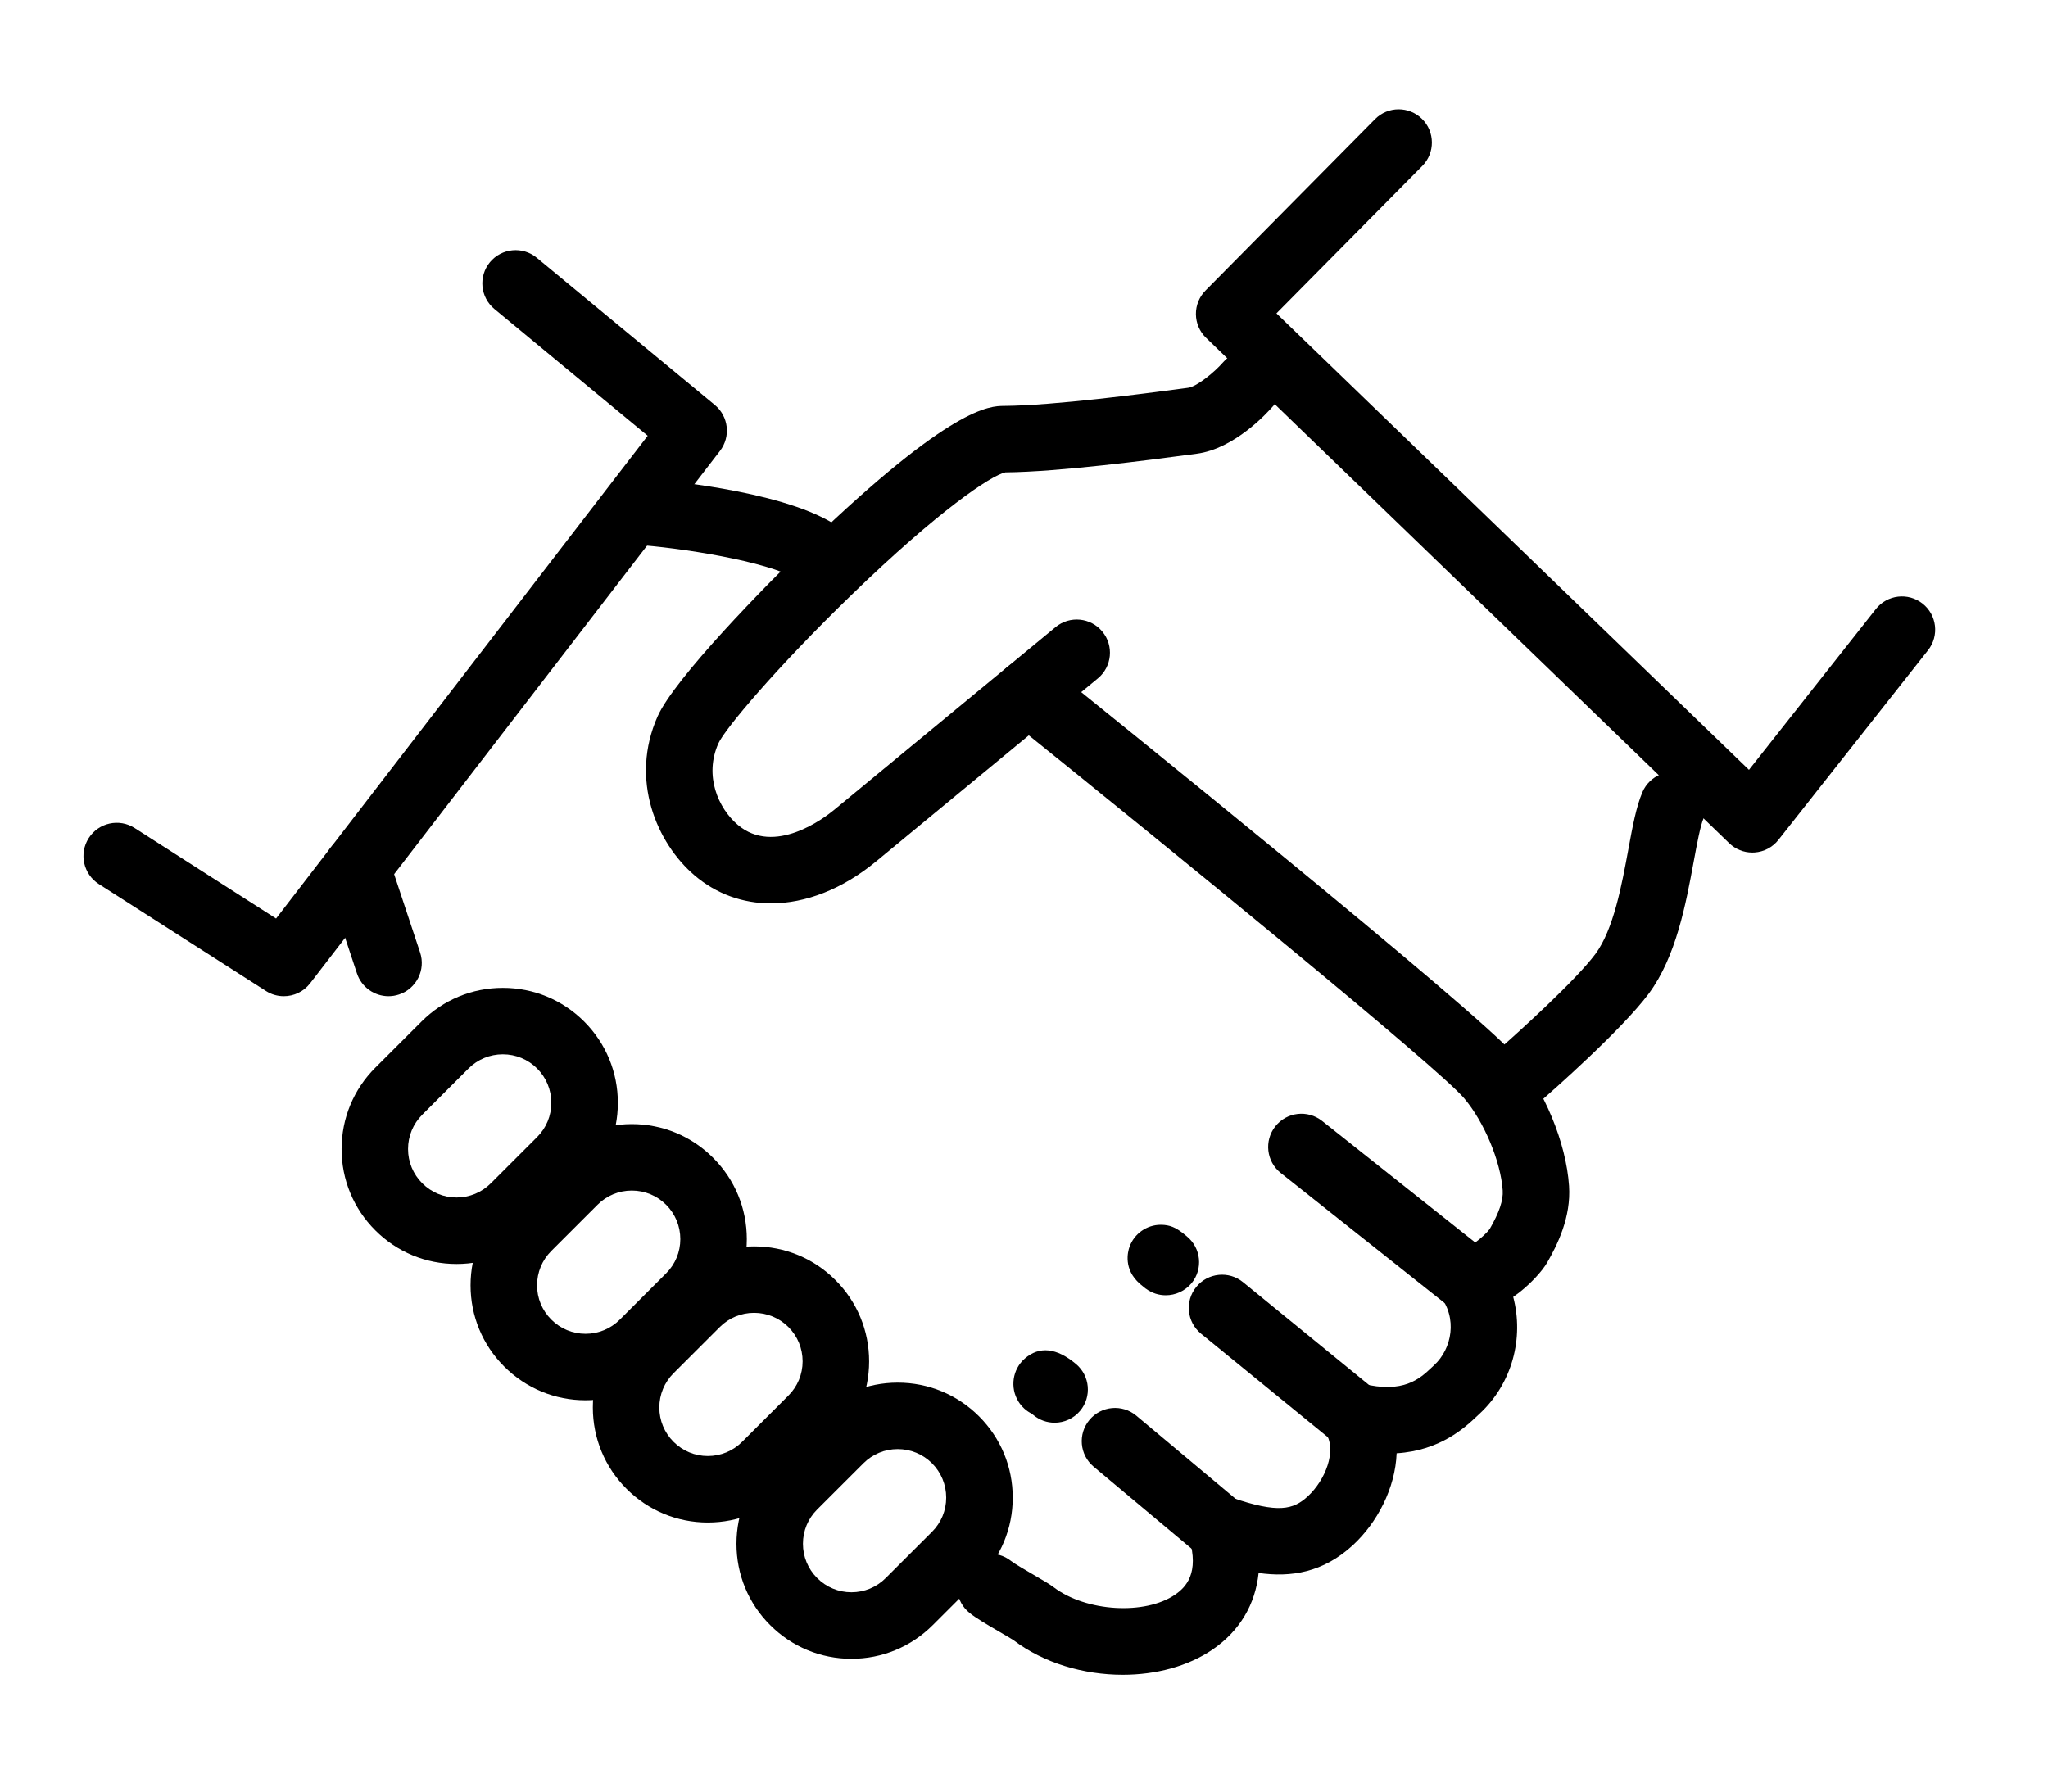
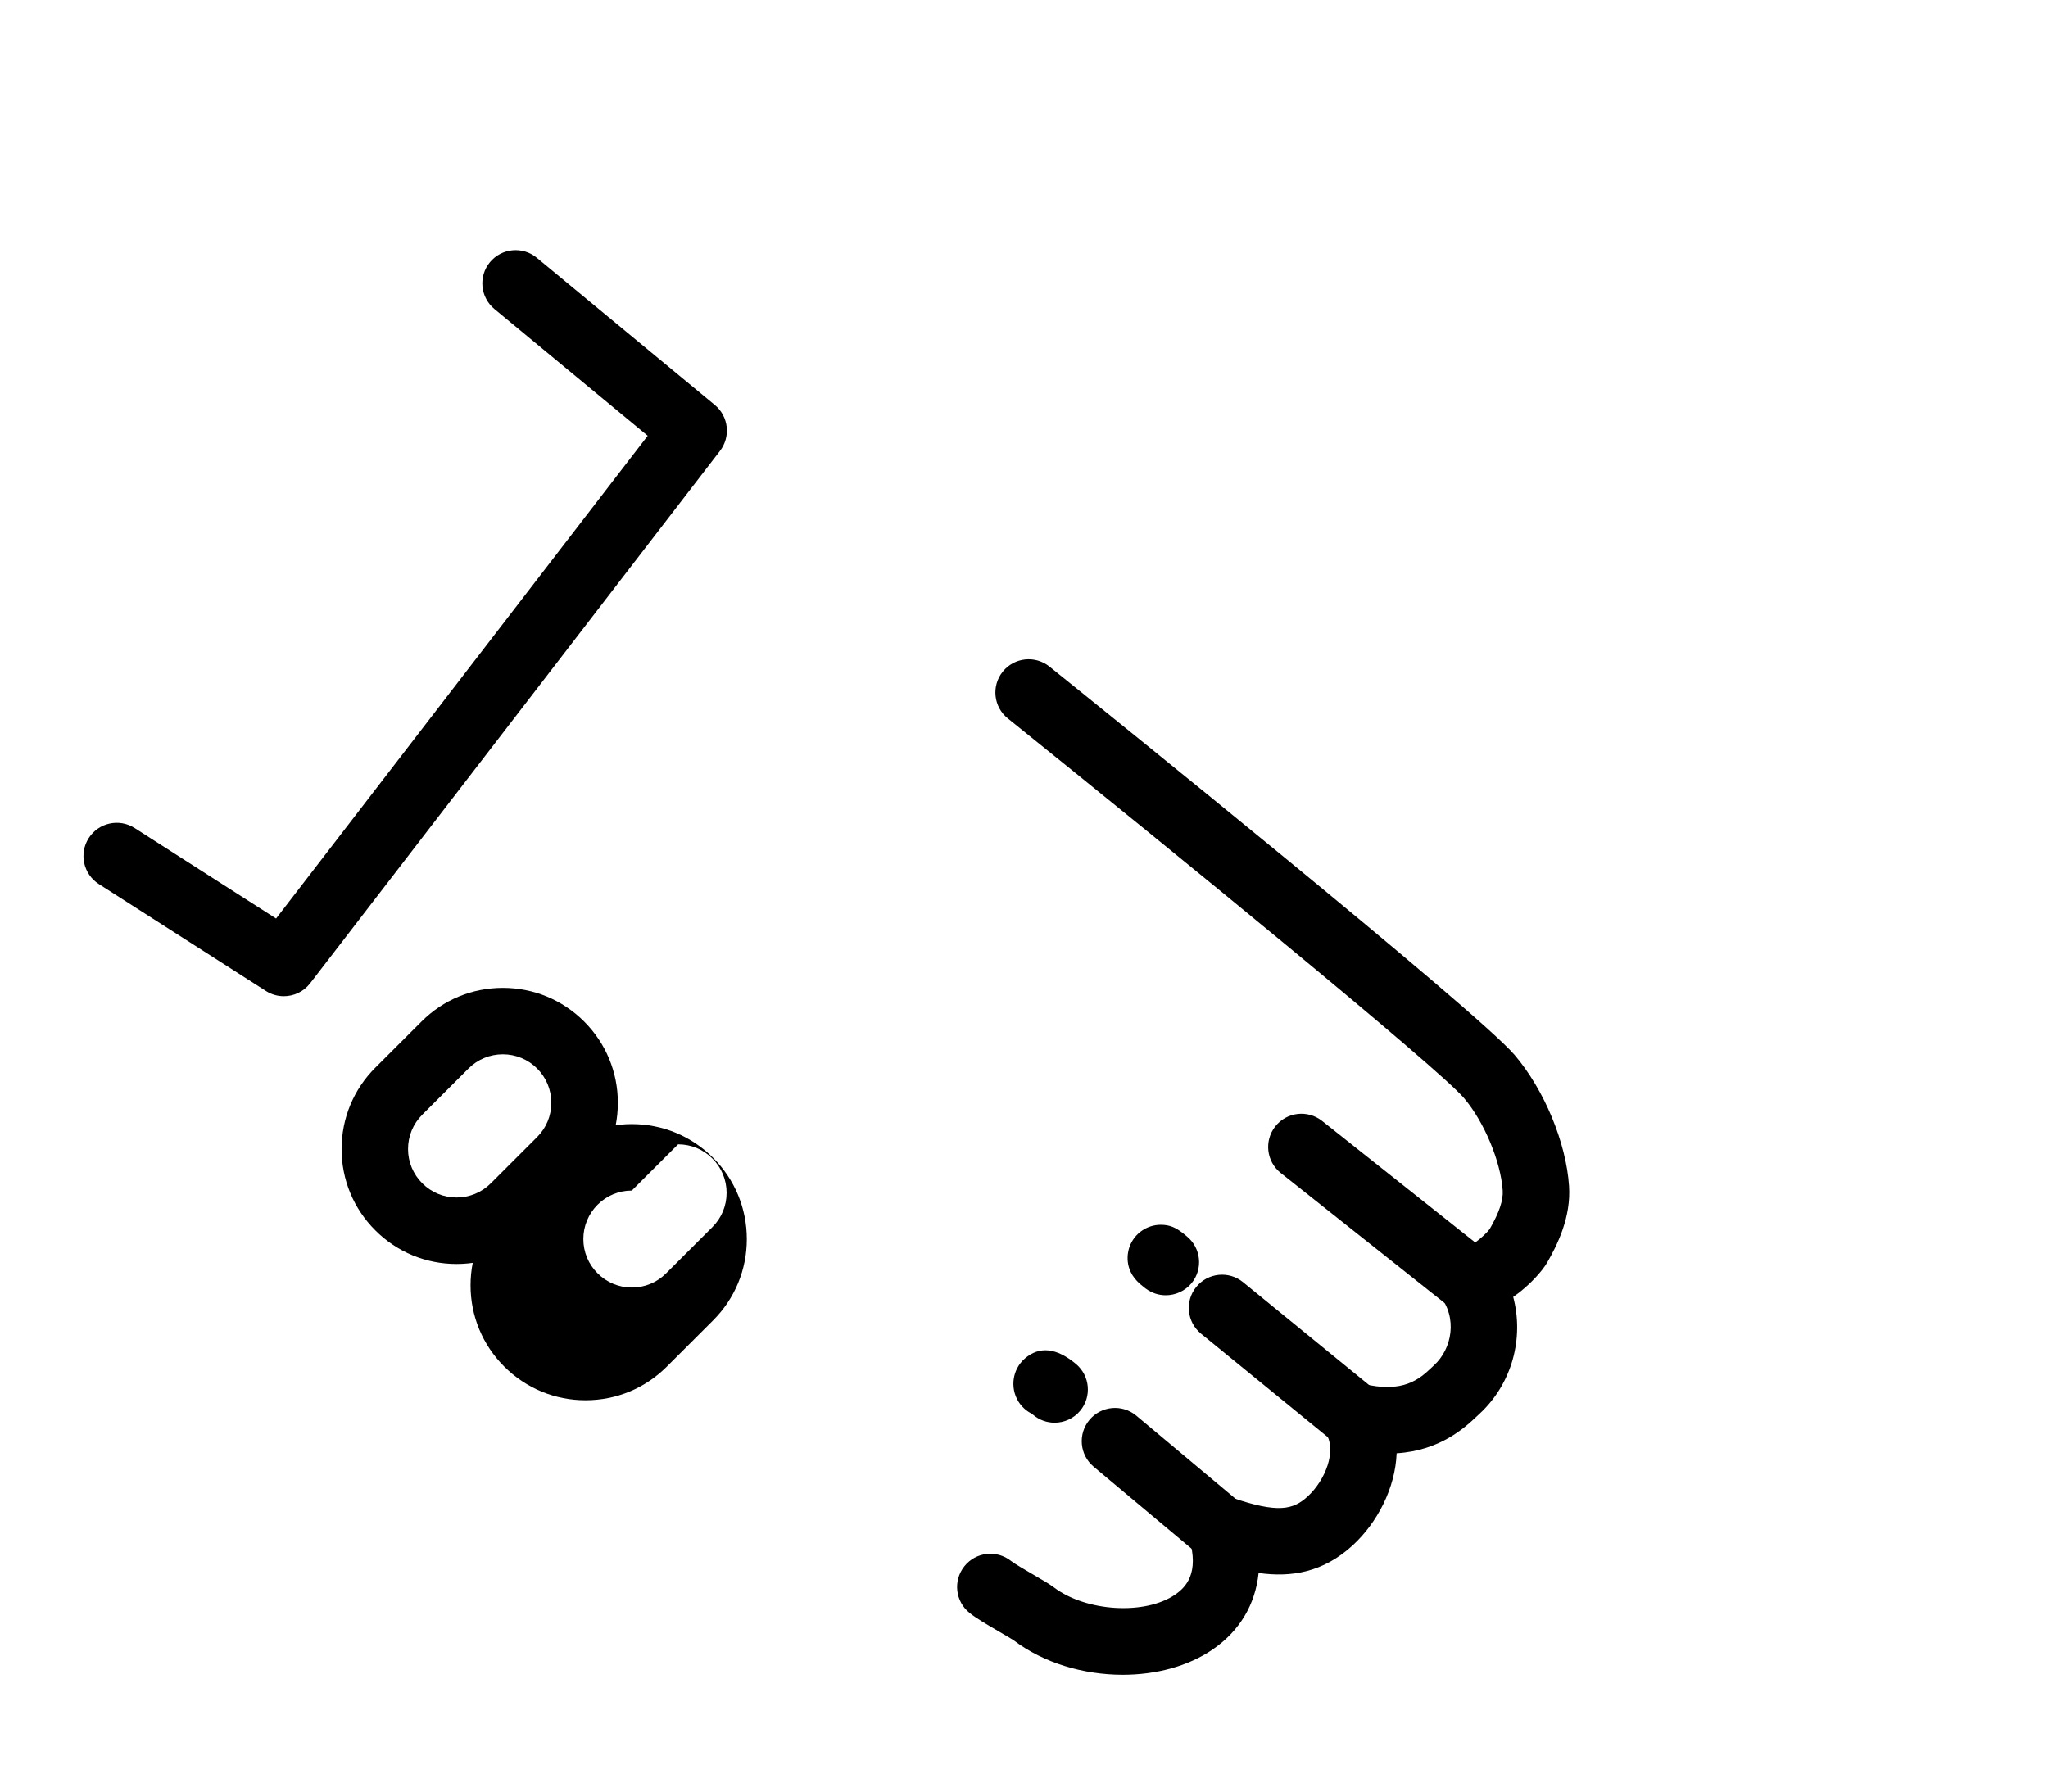
<svg xmlns="http://www.w3.org/2000/svg" viewBox="0 0 80 70" xml:space="preserve">
-   <path d="M68.449 33.31c-.336 0-.659-.13-.902-.365L47.111 13.198c-.25-.241-.392-.572-.396-.919-.004-.347.131-.681.375-.928l6.621-6.694c.504-.51 1.327-.514 1.837-.01s.514 1.327.01 1.837l-5.697 5.759 18.458 17.836 4.956-6.282c.444-.563 1.26-.66 1.824-.215.563.444.659 1.261.215 1.824l-5.845 7.41c-.227.288-.566.467-.932.491-.03.002-.059.003-.088.003z" />
-   <path d="M30.114 35.296c-1.093 0-2.125-.362-2.985-1.096-1.47-1.254-2.547-3.733-1.439-6.215.658-1.472 4.174-5.077 5.941-6.777 5.543-5.334 7.03-5.345 7.59-5.349 1.96-.014 5.522-.486 6.863-.664l.324-.043c.349-.045 1.045-.622 1.371-.999.469-.542 1.289-.602 1.832-.133.543.469.602 1.289.133 1.832-.242.28-1.522 1.684-3.001 1.876l-.318.042c-1.507.2-5.027.666-7.152.686-.557.118-2.601 1.482-6.029 4.805-2.951 2.86-4.937 5.235-5.182 5.784-.564 1.262-.005 2.533.752 3.179 1.435 1.224 3.387-.266 3.764-.577l8.654-7.144c.553-.457 1.371-.379 1.828.174.457.553.379 1.371-.175 1.828L34.23 33.65c-1.32 1.092-2.764 1.646-4.116 1.646zM59.398 43.283c-.362 0-.722-.15-.979-.444-.472-.54-.416-1.361.124-1.833.796-.695 3.026-2.721 3.777-3.733.71-.957 1.03-2.692 1.287-4.086.166-.899.309-1.675.551-2.239.283-.659 1.046-.964 1.705-.682.659.283.964 1.046.682 1.706-.127.297-.258 1.003-.384 1.686-.306 1.657-.687 3.72-1.755 5.162-1.054 1.419-3.841 3.867-4.155 4.142-.246.216-.55.321-.853.321z" />
  <path d="M43.858 65.436c-1.523 0-3.088-.457-4.267-1.351-.063-.044-.331-.2-.527-.314-.552-.321-.933-.547-1.188-.75-.561-.447-.653-1.264-.205-1.825.447-.561 1.264-.653 1.825-.205.125.1.612.384.874.536.399.232.632.369.792.49 1.261.956 3.567 1.096 4.744.285.425-.292.944-.837.549-2.195-.135-.465 0-.968.35-1.302.351-.335.859-.446 1.317-.289 1.804.617 2.393.475 2.965-.054.686-.634 1.135-1.772.71-2.457-.279-.449-.257-1.022.054-1.449.311-.427.85-.623 1.362-.496 1.618.401 2.251-.196 2.714-.632l.099-.093c.68-.629.937-1.831.189-2.753-.452-.557-.367-1.375.19-1.827.36-.292.828-.36 1.236-.221.2-.143.449-.375.551-.515.372-.646.533-1.125.507-1.507-.076-1.133-.725-2.683-1.51-3.607-.997-1.174-11.204-9.516-17.822-14.836-.559-.449-.648-1.267-.198-1.826.449-.559 1.267-.648 1.826-.198 1.705 1.37 16.699 13.441 18.175 15.18 1.154 1.36 2.007 3.414 2.121 5.113.082 1.216-.453 2.297-.862 3.004-.18.31-.685.895-1.319 1.331.423 1.605-.034 3.38-1.32 4.569l-.081.076c-.478.451-1.437 1.355-3.153 1.464-.052 1.367-.762 2.716-1.708 3.589-1.162 1.072-2.422 1.266-3.684 1.087-.125 1.221-.734 2.26-1.788 2.985-.969.665-2.228.993-3.518.993z" />
  <path d="m47.185 61.045-4.465-3.74c-.55-.461-.622-1.28-.161-1.83.461-.55 1.28-.622 1.829-.162l4.465 3.74-1.668 1.992zM41.196 55.587c-.294 0-.59-.099-.833-.303-.022-.018-.041-.034-.058-.048-.209-.104-.392-.265-.524-.478-.336-.542-.231-1.261.251-1.678.569-.493 1.241-.421 1.998.213.55.461.622 1.28.162 1.83-.257.305-.625.464-.996.464zM52.451 56.628l-5.536-4.519c-.556-.454-.639-1.272-.185-1.827.453-.556 1.272-.639 1.827-.185l5.536 4.519-1.642 2.012zM45.537 50.608c-.266 0-.534-.081-.763-.249l-.001-.001s-.001 0-.001-.001l-.001-.001s-.001-.002-.002-.001c-.001 0-.001-.001-.002-.001 0-.001-.001-.001-.002-.001-.001-.001-.001-.001-.002-.001 0 0-.001-.001-.002-.001 0 0-.001-.001-.002-.001-.001-.001-.001-.001-.002-.001s-.001-.001-.001-.001c-.001 0-.001-.001-.002-.001 0 0-.001 0-.001-.001 0 0-.001 0-.002-.001l-.001-.001s-.001 0-.001-.001c-.001 0-.001-.001-.002-.001 0-.001-.001-.001-.001-.001s-.001 0-.001-.001c0 0-.001 0-.001-.001 0 0-.001-.001-.002-.001l-.001-.001s-.001 0-.001-.001-.001-.001-.001-.001-.001 0-.001-.001c0 0-.001 0-.001-.001 0 0-.001 0-.001-.001-.001 0-.001 0-.002-.001 0 0-.001 0-.001-.001-.001 0-.001-.001-.001-.001s-.001 0-.001-.001c-.001 0-.001-.001-.002-.001 0 0-.001 0-.001-.001l-.001-.001-.001-.001c-.001-.001-.002-.001-.002-.002-.001 0-.001-.001-.002-.001 0 0-.001 0-.001-.001-.001 0-.001-.002-.002-.001l-.001-.001c-.001-.001-.004-.003-.005-.004l-.136-.111c-.001-.001-.002-.001-.002-.002l-.051-.041.001-.001c-.647-.57-.474-1.245-.404-1.442.184-.517.674-.863 1.223-.863.364 0 .591.122.821.296l.002-.002.166.135c.008.006.015.012.023.019l.002.002.004.004c.556.454.638 1.272.185 1.827-.26.31-.633.473-1.01.473zM57.568 51.456c-.283 0-.568-.092-.807-.282l-6.732-5.344c-.562-.446-.656-1.263-.21-1.824.446-.562 1.263-.655 1.825-.21l6.732 5.344c.562.446.656 1.263.21 1.824-.256.324-.635.492-1.018.492zM11.086 38.923c-.24 0-.483-.066-.699-.205L3.859 34.54c-.604-.387-.78-1.19-.394-1.794.387-.604 1.19-.78 1.794-.394l5.525 3.536 14.517-18.862-5.989-4.954c-.553-.457-.63-1.276-.173-1.828s1.276-.63 1.828-.173l6.956 5.752c.539.446.628 1.238.202 1.793l-16.009 20.8c-.254.331-.639.507-1.03.507z" />
-   <path d="M32.12 23.031c-.286 0-.573-.094-.813-.287-.874-.703-4.209-1.274-6.187-1.439-.715-.059-1.246-.687-1.187-1.402.059-.715.688-1.244 1.402-1.187.952.079 5.791.547 7.6 2.004.559.45.647 1.267.198 1.826-.257.32-.633.485-1.013.485zM15.176 38.923c-.544 0-1.051-.345-1.232-.89l-1.232-3.714c-.226-.681.143-1.416.824-1.642.68-.226 1.416.143 1.642.823l1.232 3.714c.226.681-.143 1.416-.824 1.642-.137.046-.275.067-.41.067zM33.259 64.811c-1.2 0-2.328-.468-3.176-1.317-.848-.847-1.316-1.976-1.315-3.177 0-1.2.468-2.327 1.316-3.175l1.808-1.806c.847-.847 1.975-1.314 3.175-1.314 1.202 0 2.33.468 3.179 1.318.847.848 1.314 1.976 1.314 3.176 0 1.2-.469 2.328-1.318 3.176l-1.807 1.805c-.849.847-1.977 1.314-3.176 1.314zm1.807-8.193c-.506 0-.981.197-1.338.554l-1.808 1.806c-.358.357-.555.833-.555 1.339s.197.982.555 1.339c.359.359.834.556 1.339.556.506 0 .981-.197 1.338-.554l1.808-1.806c.359-.358.556-.833.556-1.339s-.197-.981-.554-1.34c-.359-.358-.835-.555-1.341-.555z" />
-   <path d="M27.65 59.487c-1.2 0-2.328-.468-3.176-1.317-.848-.847-1.316-1.976-1.316-3.177 0-1.2.468-2.327 1.316-3.175l1.808-1.806c.848-.847 1.975-1.314 3.175-1.314 1.202 0 2.331.468 3.179 1.318.848.848 1.314 1.976 1.314 3.176-.001 1.2-.469 2.328-1.318 3.175l-1.807 1.806c-.849.847-1.976 1.314-3.175 1.314zm1.807-8.193c-.506 0-.982.197-1.339.554l-1.808 1.806c-.358.358-.555.833-.555 1.34 0 .506.197.982.555 1.339.359.359.834.556 1.34.556.505 0 .98-.197 1.338-.554l1.808-1.807c.359-.358.556-.833.556-1.339s-.197-.982-.554-1.34c-.358-.357-.834-.555-1.341-.555z" />
-   <path d="M22.873 54.71c-1.2 0-2.328-.468-3.177-1.317-.847-.846-1.315-1.973-1.315-3.173 0-1.201.467-2.33 1.316-3.179l1.807-1.807c.848-.847 1.975-1.314 3.175-1.314 1.202 0 2.331.468 3.179 1.319.847.848 1.314 1.976 1.314 3.175 0 1.2-.469 2.328-1.318 3.176l-1.807 1.806c-.847.847-1.974 1.314-3.174 1.314zm1.807-8.193c-.506 0-.981.197-1.338.554l-1.808 1.807c-.358.358-.555.834-.555 1.341 0 .505.197.98.555 1.337.359.36.834.557 1.34.557.505 0 .98-.197 1.337-.554l1.808-1.807c.359-.358.556-.833.556-1.339s-.197-.982-.554-1.34c-.358-.359-.834-.556-1.341-.556z" />
+   <path d="M22.873 54.71c-1.2 0-2.328-.468-3.177-1.317-.847-.846-1.315-1.973-1.315-3.173 0-1.201.467-2.33 1.316-3.179l1.807-1.807c.848-.847 1.975-1.314 3.175-1.314 1.202 0 2.331.468 3.179 1.319.847.848 1.314 1.976 1.314 3.175 0 1.2-.469 2.328-1.318 3.176l-1.807 1.806c-.847.847-1.974 1.314-3.174 1.314zm1.807-8.193c-.506 0-.981.197-1.338.554c-.358.358-.555.834-.555 1.341 0 .505.197.98.555 1.337.359.36.834.557 1.34.557.505 0 .98-.197 1.337-.554l1.808-1.807c.359-.358.556-.833.556-1.339s-.197-.982-.554-1.34c-.358-.359-.834-.556-1.341-.556z" />
  <path d="M17.834 49.386c-1.2 0-2.328-.467-3.176-1.317-.848-.847-1.316-1.976-1.315-3.177.001-1.199.468-2.327 1.316-3.175l1.808-1.806c.847-.847 1.975-1.314 3.175-1.314 1.202 0 2.33.468 3.179 1.318.848.849 1.314 1.977 1.314 3.176 0 1.2-.469 2.328-1.319 3.176l-1.807 1.805c-.848.847-1.976 1.314-3.175 1.314zm1.807-8.193c-.506 0-.981.197-1.339.554l-1.808 1.806c-.357.357-.555.833-.555 1.34 0 .506.197.982.555 1.339.359.359.834.556 1.34.556.506 0 .981-.197 1.338-.554l1.808-1.807c.359-.358.556-.833.556-1.339s-.197-.982-.554-1.34c-.358-.358-.834-.555-1.341-.555z" />
</svg>